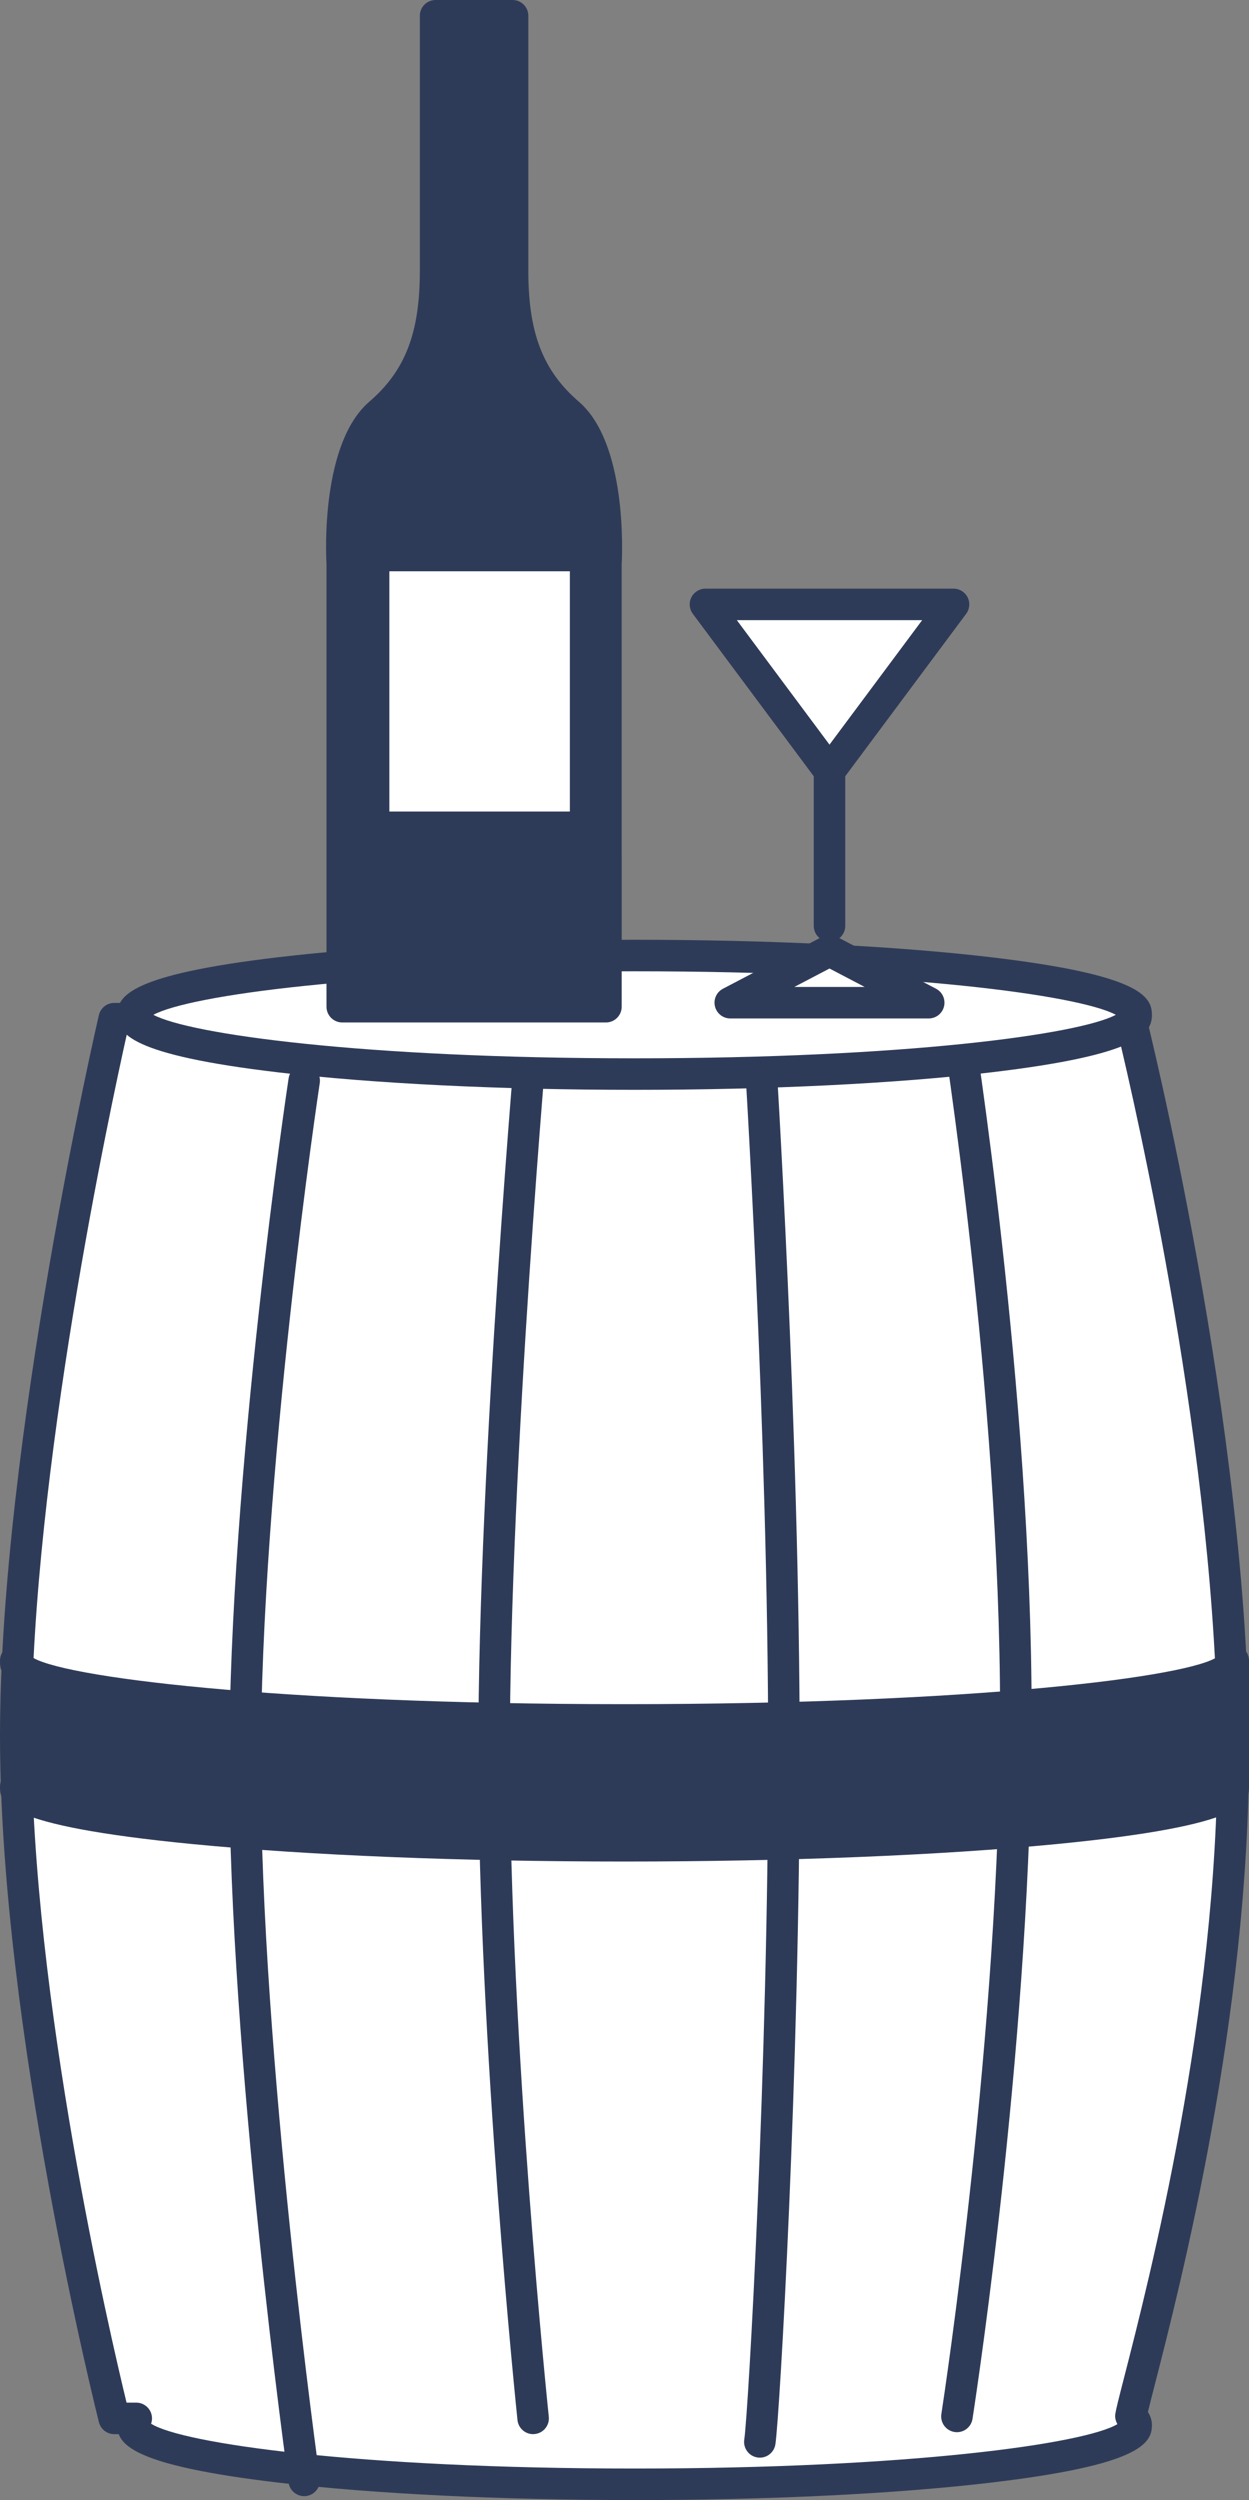
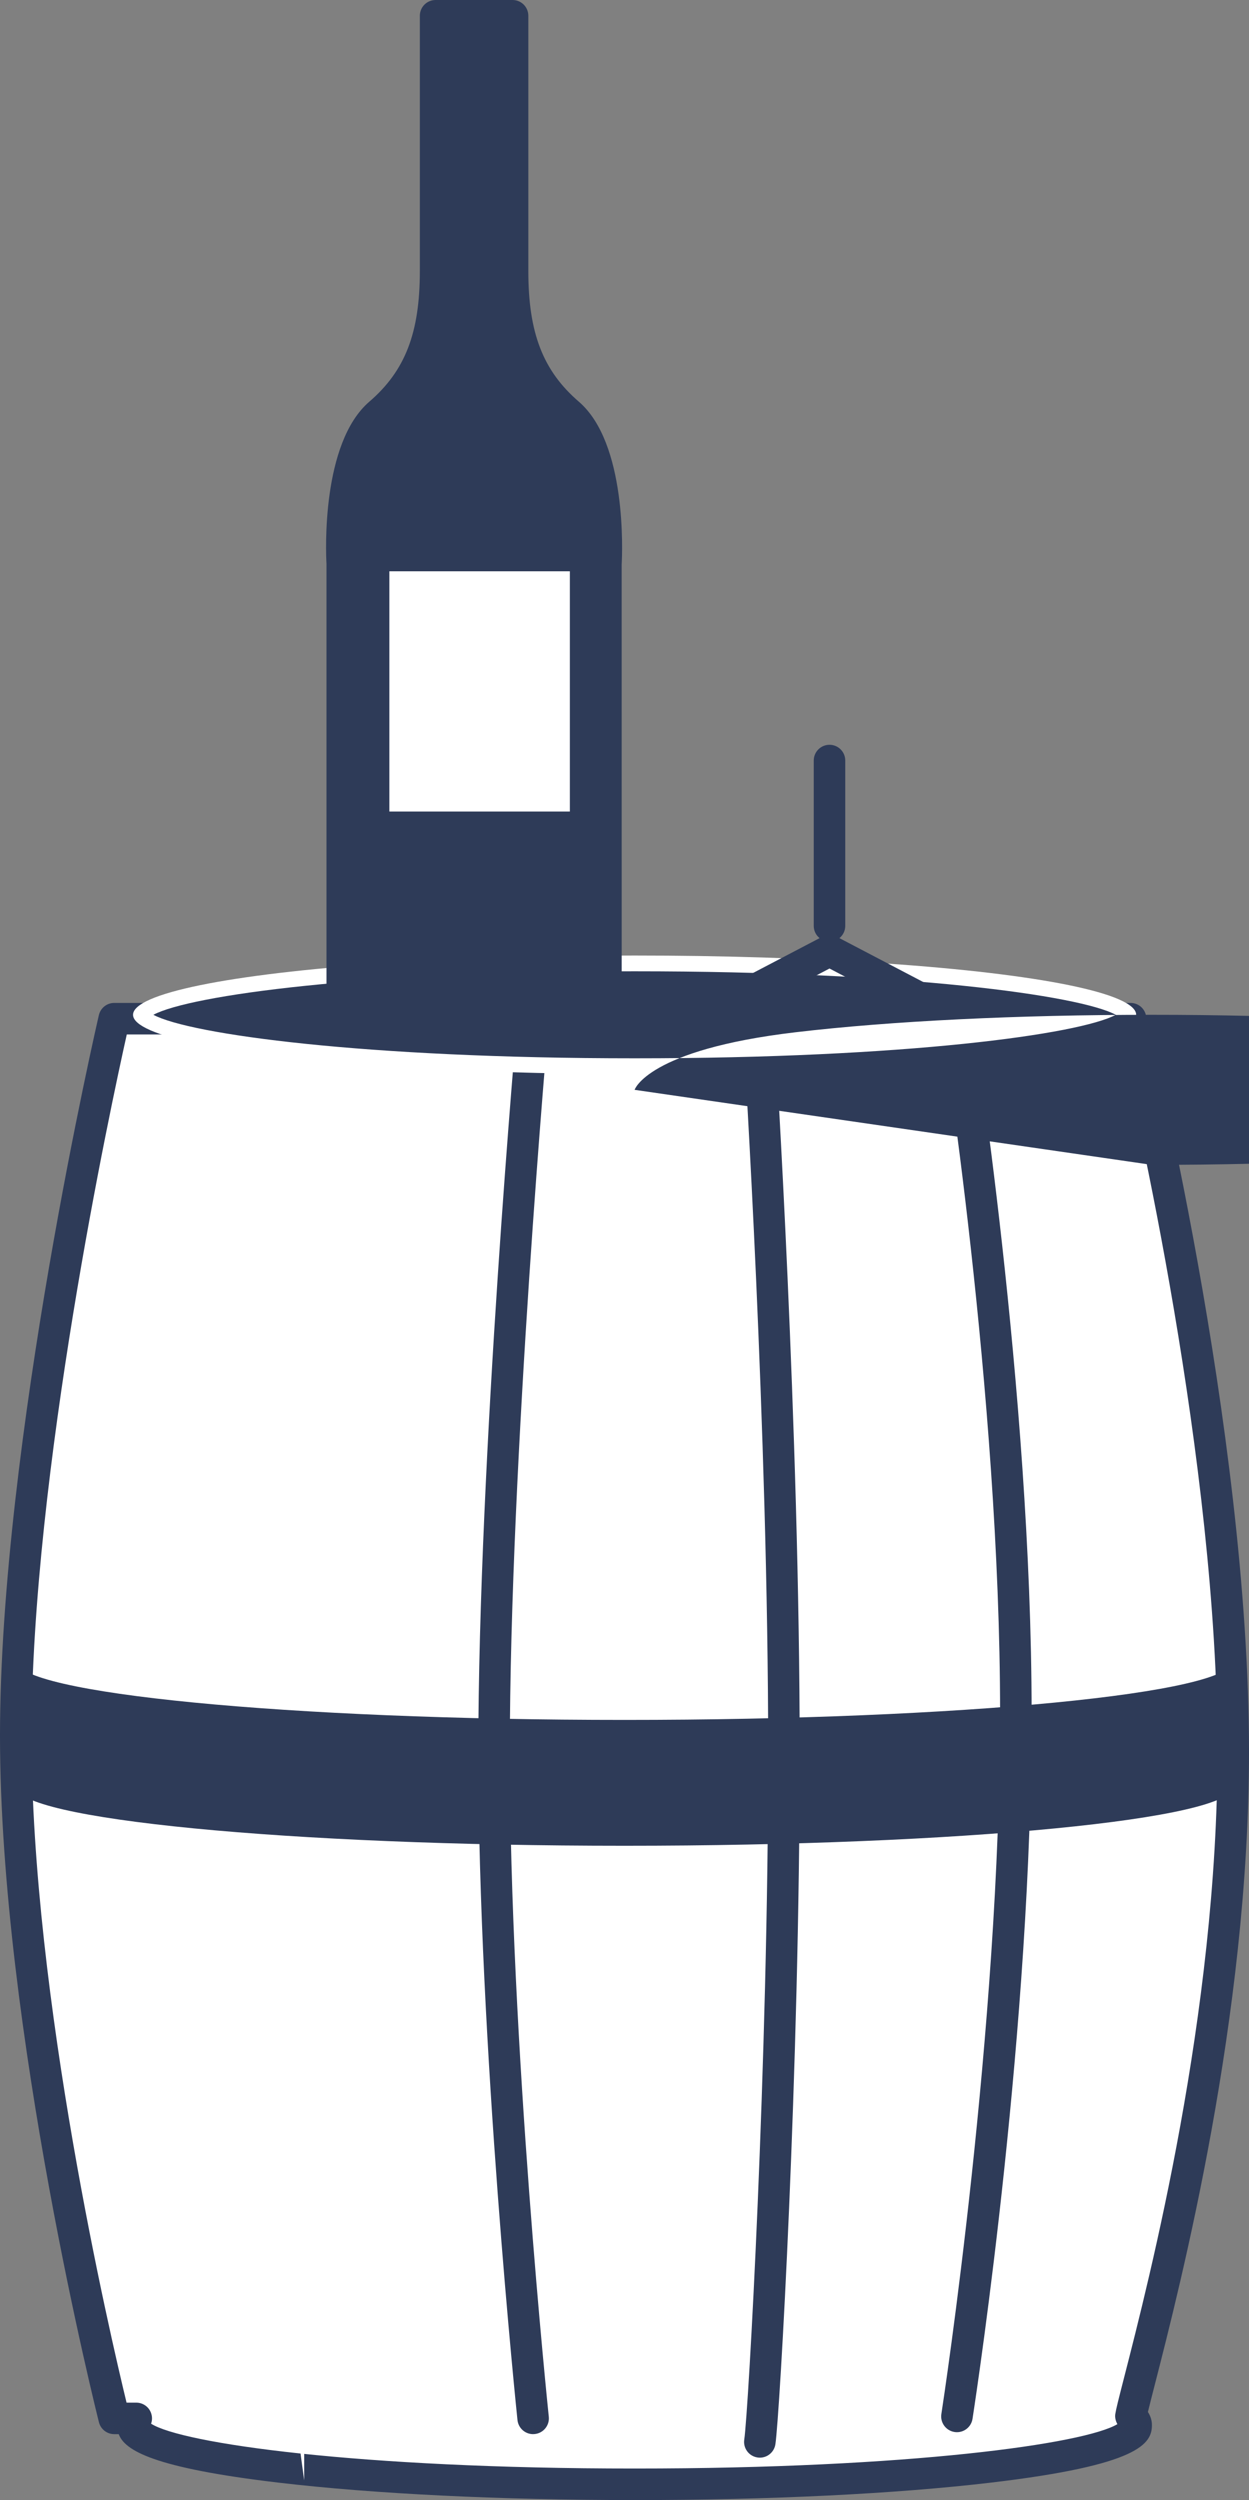
<svg xmlns="http://www.w3.org/2000/svg" id="_レイヤー_1" data-name="レイヤー 1" viewBox="0 0 105.506 211.102">
  <rect x="0" y="0" width="105.506" height="211.102" fill="#808080" stroke="none" />
  <defs>
    <style>
      .cls-1 {
        fill: #fff;
      }

      .cls-1, .cls-2 {
        stroke-width: 0px;
      }

      .cls-2 {
        fill: #2e3b58;
      }
    </style>
  </defs>
  <g>
    <g>
      <path class="cls-1" d="M95.526,204.04c.364-2.37,8.649-29.663,8.649-56.124,0-27.548-8.675-61.901-8.675-61.901H9.649S1.331,121.69,1.331,146.572s8.317,57.633,8.317,57.633h1.862c-.174.184-.272.371-.272.561,0,2.764,18.969,5.005,42.368,5.005s42.368-2.241,42.368-5.005c0-.246-.157-.489-.449-.726Z" />
      <path class="cls-2" d="M53.606,211.102c-11.368,0-22.063-.524-30.115-1.476-10.532-1.244-12.955-2.717-13.461-4.09h-.382c-.608,0-1.14-.413-1.29-1.004-.083-.329-8.358-33.198-8.358-57.96s8.269-60.501,8.353-60.858c.141-.603.678-1.029,1.296-1.029h85.853c.609,0,1.141.414,1.29,1.005.087.346,8.715,34.831,8.715,62.228,0,22.409-5.796,45.014-7.979,53.523-.233.914-.436,1.701-.561,2.223.269.413.339.806.339,1.103,0,1.575-1.05,3.38-13.584,4.86-8.052.951-18.747,1.476-30.115,1.476ZM12.764,204.654c2.6,1.662,17.413,3.785,40.843,3.785,23.25,0,38.015-2.091,40.781-3.747-.147-.263-.221-.569-.177-.854.065-.425.273-1.244.738-3.059,2.159-8.421,7.895-30.789,7.895-52.862,0-24.461-6.979-54.714-8.388-60.57H10.711c-1.346,6.021-8.049,37.127-8.049,59.226s6.653,50.621,8.029,56.302h.819c.531,0,1.013.316,1.223.805.136.316.142.664.03.976ZM94.747,205.128h.01-.01Z" />
    </g>
    <g>
      <path class="cls-1" d="M80.834,204.04c.364-2.37,4.976-32.913,4.976-59.375,0-27.548-5.002-58.65-5.002-58.65" />
      <path class="cls-2" d="M80.836,205.371c-.067,0-.136-.005-.204-.016-.727-.112-1.225-.791-1.113-1.518.203-1.317,4.961-32.573,4.961-59.172,0-27.121-4.935-58.129-4.984-58.439-.117-.726.377-1.408,1.103-1.524.725-.122,1.408.376,1.524,1.103.051.312,5.02,31.523,5.02,58.861,0,26.348-4.481,56.253-4.992,59.576-.102.658-.668,1.129-1.313,1.129Z" />
    </g>
    <g>
      <path class="cls-1" d="M64.185,206.19c.364-2.37,2.036-31.812,2.036-58.273,0-27.548-2.061-59.751-2.061-59.751" />
      <path class="cls-2" d="M64.187,207.521c-.067,0-.136-.005-.204-.016-.727-.111-1.225-.791-1.113-1.518.336-2.185,2.021-31.748,2.021-58.07,0-27.188-2.038-59.346-2.059-59.667-.047-.733.51-1.366,1.243-1.413.736-.065,1.366.511,1.413,1.243.021.322,2.064,32.562,2.064,59.837,0,26.999-1.699,56.178-2.052,58.475-.102.658-.668,1.129-1.313,1.129Z" />
    </g>
    <g>
      <path class="cls-1" d="M25.696,91.251s-5.002,32.88-5.002,57.762,5.002,60.427,5.002,60.427" />
-       <path class="cls-2" d="M25.693,210.771c-.652,0-1.223-.48-1.315-1.146-.051-.356-5.015-35.923-5.015-60.612s4.966-57.632,5.017-57.962c.109-.727.778-1.232,1.516-1.115.727.11,1.226.789,1.115,1.516-.05.328-4.985,33.067-4.985,57.562s4.938,59.887,4.987,60.241c.103.728-.404,1.401-1.132,1.503-.063.009-.126.014-.188.014Z" />
    </g>
    <g>
      <path class="cls-1" d="M45.035,86.016s-3.301,37.019-3.301,61.901,3.301,56.288,3.301,56.288" />
      <path class="cls-2" d="M45.033,205.536c-.672,0-1.25-.508-1.321-1.192-.033-.314-3.309-31.761-3.309-56.427s3.273-61.648,3.307-62.02c.065-.732.72-1.281,1.443-1.207.732.065,1.272.711,1.207,1.443-.032.37-3.295,37.246-3.295,61.783s3.261,55.836,3.293,56.149c.077.73-.453,1.386-1.185,1.462-.047.005-.094.008-.141.008Z" />
    </g>
    <g>
      <ellipse class="cls-1" cx="53.607" cy="85.688" rx="42.368" ry="5.005" />
-       <path class="cls-2" d="M53.606,92.024c-11.367,0-22.062-.524-30.115-1.476-12.534-1.48-13.584-3.285-13.584-4.86s1.05-3.38,13.584-4.86c8.053-.951,18.748-1.476,30.115-1.476s22.062.524,30.115,1.476c12.534,1.48,13.584,3.285,13.584,4.86s-1.05,3.38-13.584,4.86c-8.053.951-18.748,1.476-30.115,1.476ZM12.955,85.688c3.072,1.644,17.743,3.674,40.651,3.674s37.579-2.03,40.651-3.674c-3.072-1.644-17.743-3.674-40.651-3.674s-37.579,2.03-40.651,3.674ZM94.747,86.045h.01-.01Z" />
+       <path class="cls-2" d="M53.606,92.024s1.05-3.38,13.584-4.86c8.053-.951,18.748-1.476,30.115-1.476s22.062.524,30.115,1.476c12.534,1.48,13.584,3.285,13.584,4.86s-1.05,3.38-13.584,4.86c-8.053.951-18.748,1.476-30.115,1.476ZM12.955,85.688c3.072,1.644,17.743,3.674,40.651,3.674s37.579-2.03,40.651-3.674c-3.072-1.644-17.743-3.674-40.651-3.674s-37.579,2.03-40.651,3.674ZM94.747,86.045h.01-.01Z" />
    </g>
    <g>
      <path class="cls-2" d="M1.331,150.849c0,2.764,23.022,5.005,51.422,5.005s51.422-2.241,51.422-5.005v-10.626c0,2.764-23.022,5.005-51.422,5.005s-51.422-2.241-51.422-5.005" />
-       <path class="cls-2" d="M52.753,157.185c-13.777,0-26.736-.523-36.489-1.473-16.264-1.582-16.264-3.557-16.264-4.863,0-.735.596-1.331,1.331-1.331.607,0,1.12.408,1.279.965,2.199,1.722,20.492,4.04,50.143,4.04,29.434,0,47.675-2.285,50.091-4.002v-7.729c-2.204.779-6.234,1.577-13.602,2.294-9.754.949-22.713,1.473-36.489,1.473s-26.735-.523-36.489-1.473c-16.264-1.583-16.264-3.557-16.264-4.863,0-.735.596-1.331,1.331-1.331.607,0,1.12.408,1.279.964,2.199,1.722,20.493,4.041,50.143,4.041s47.943-2.319,50.143-4.041c.159-.556.672-.964,1.279-.964.735,0,1.331.596,1.331,1.331v10.626c0,1.307,0,3.281-16.264,4.863-9.753.949-22.712,1.473-36.489,1.473ZM2.662,150.849h.01-.01Z" />
    </g>
  </g>
  <g>
    <g>
      <path class="cls-2" d="M28.909,85.005v-37.4s-.526-9.508,3.154-12.678c3.68-3.169,4.732-6.973,4.732-12.044V1.331h6.502s0,16.481,0,21.552c0,5.071,1.051,8.875,4.732,12.044,3.68,3.169,3.154,12.678,3.154,12.678v37.4h-22.274Z" />
      <path class="cls-2" d="M51.184,86.336h-22.274c-.735,0-1.331-.596-1.331-1.331v-37.399c-.055-.967-.442-10.19,3.617-13.687,3.032-2.611,4.269-5.809,4.269-11.035V1.331c0-.735.596-1.331,1.331-1.331h6.502c.735,0,1.331.596,1.331,1.331v21.553c0,5.227,1.236,8.424,4.269,11.036,4.061,3.495,3.673,12.719,3.616,13.759l.002,37.326c0,.735-.596,1.331-1.331,1.331ZM30.24,85.005h.01-.01ZM30.24,83.674h19.612v-36.068c.136-2.538-.087-9.426-2.692-11.669-3.641-3.137-5.194-7.04-5.194-13.053V2.662h-3.84v20.222c0,6.014-1.554,9.917-5.194,13.053-2.604,2.242-2.827,9.131-2.693,11.596l.002,36.142Z" />
    </g>
    <rect class="cls-1" x="32.891" y="48.239" width="15.246" height="20.285" />
  </g>
  <g>
    <g>
-       <polygon class="cls-1" points="80.548 51.034 70.07 65.104 59.592 51.034 80.548 51.034" />
-       <path class="cls-2" d="M70.07,66.436c-.421,0-.816-.199-1.067-.536l-10.479-14.07c-.301-.403-.348-.942-.122-1.392.226-.45.687-.734,1.189-.734h20.956c.503,0,.964.284,1.189.733.226.45.179.989-.122,1.393l-10.478,14.07c-.251.337-.646.536-1.067.536ZM62.242,52.365l7.828,10.511,7.827-10.511h-15.655Z" />
-     </g>
+       </g>
    <g>
-       <polygon class="cls-1" points="78.452 84.666 70.07 80.278 61.688 84.666 78.452 84.666" />
      <path class="cls-2" d="M78.452,85.997h-16.765c-.612,0-1.146-.419-1.292-1.014-.146-.595.132-1.212.675-1.496l8.383-4.388c.387-.203.848-.203,1.234,0l8.382,4.388c.543.284.821.901.675,1.496-.146.596-.68,1.014-1.292,1.014ZM67.1,83.335h5.941l-2.971-1.555-2.971,1.555Z" />
    </g>
    <path class="cls-2" d="M70.07,79.51c-.735,0-1.331-.596-1.331-1.331v-13.96c0-.735.596-1.331,1.331-1.331s1.331.596,1.331,1.331v13.96c0,.735-.596,1.331-1.331,1.331Z" />
  </g>
</svg>